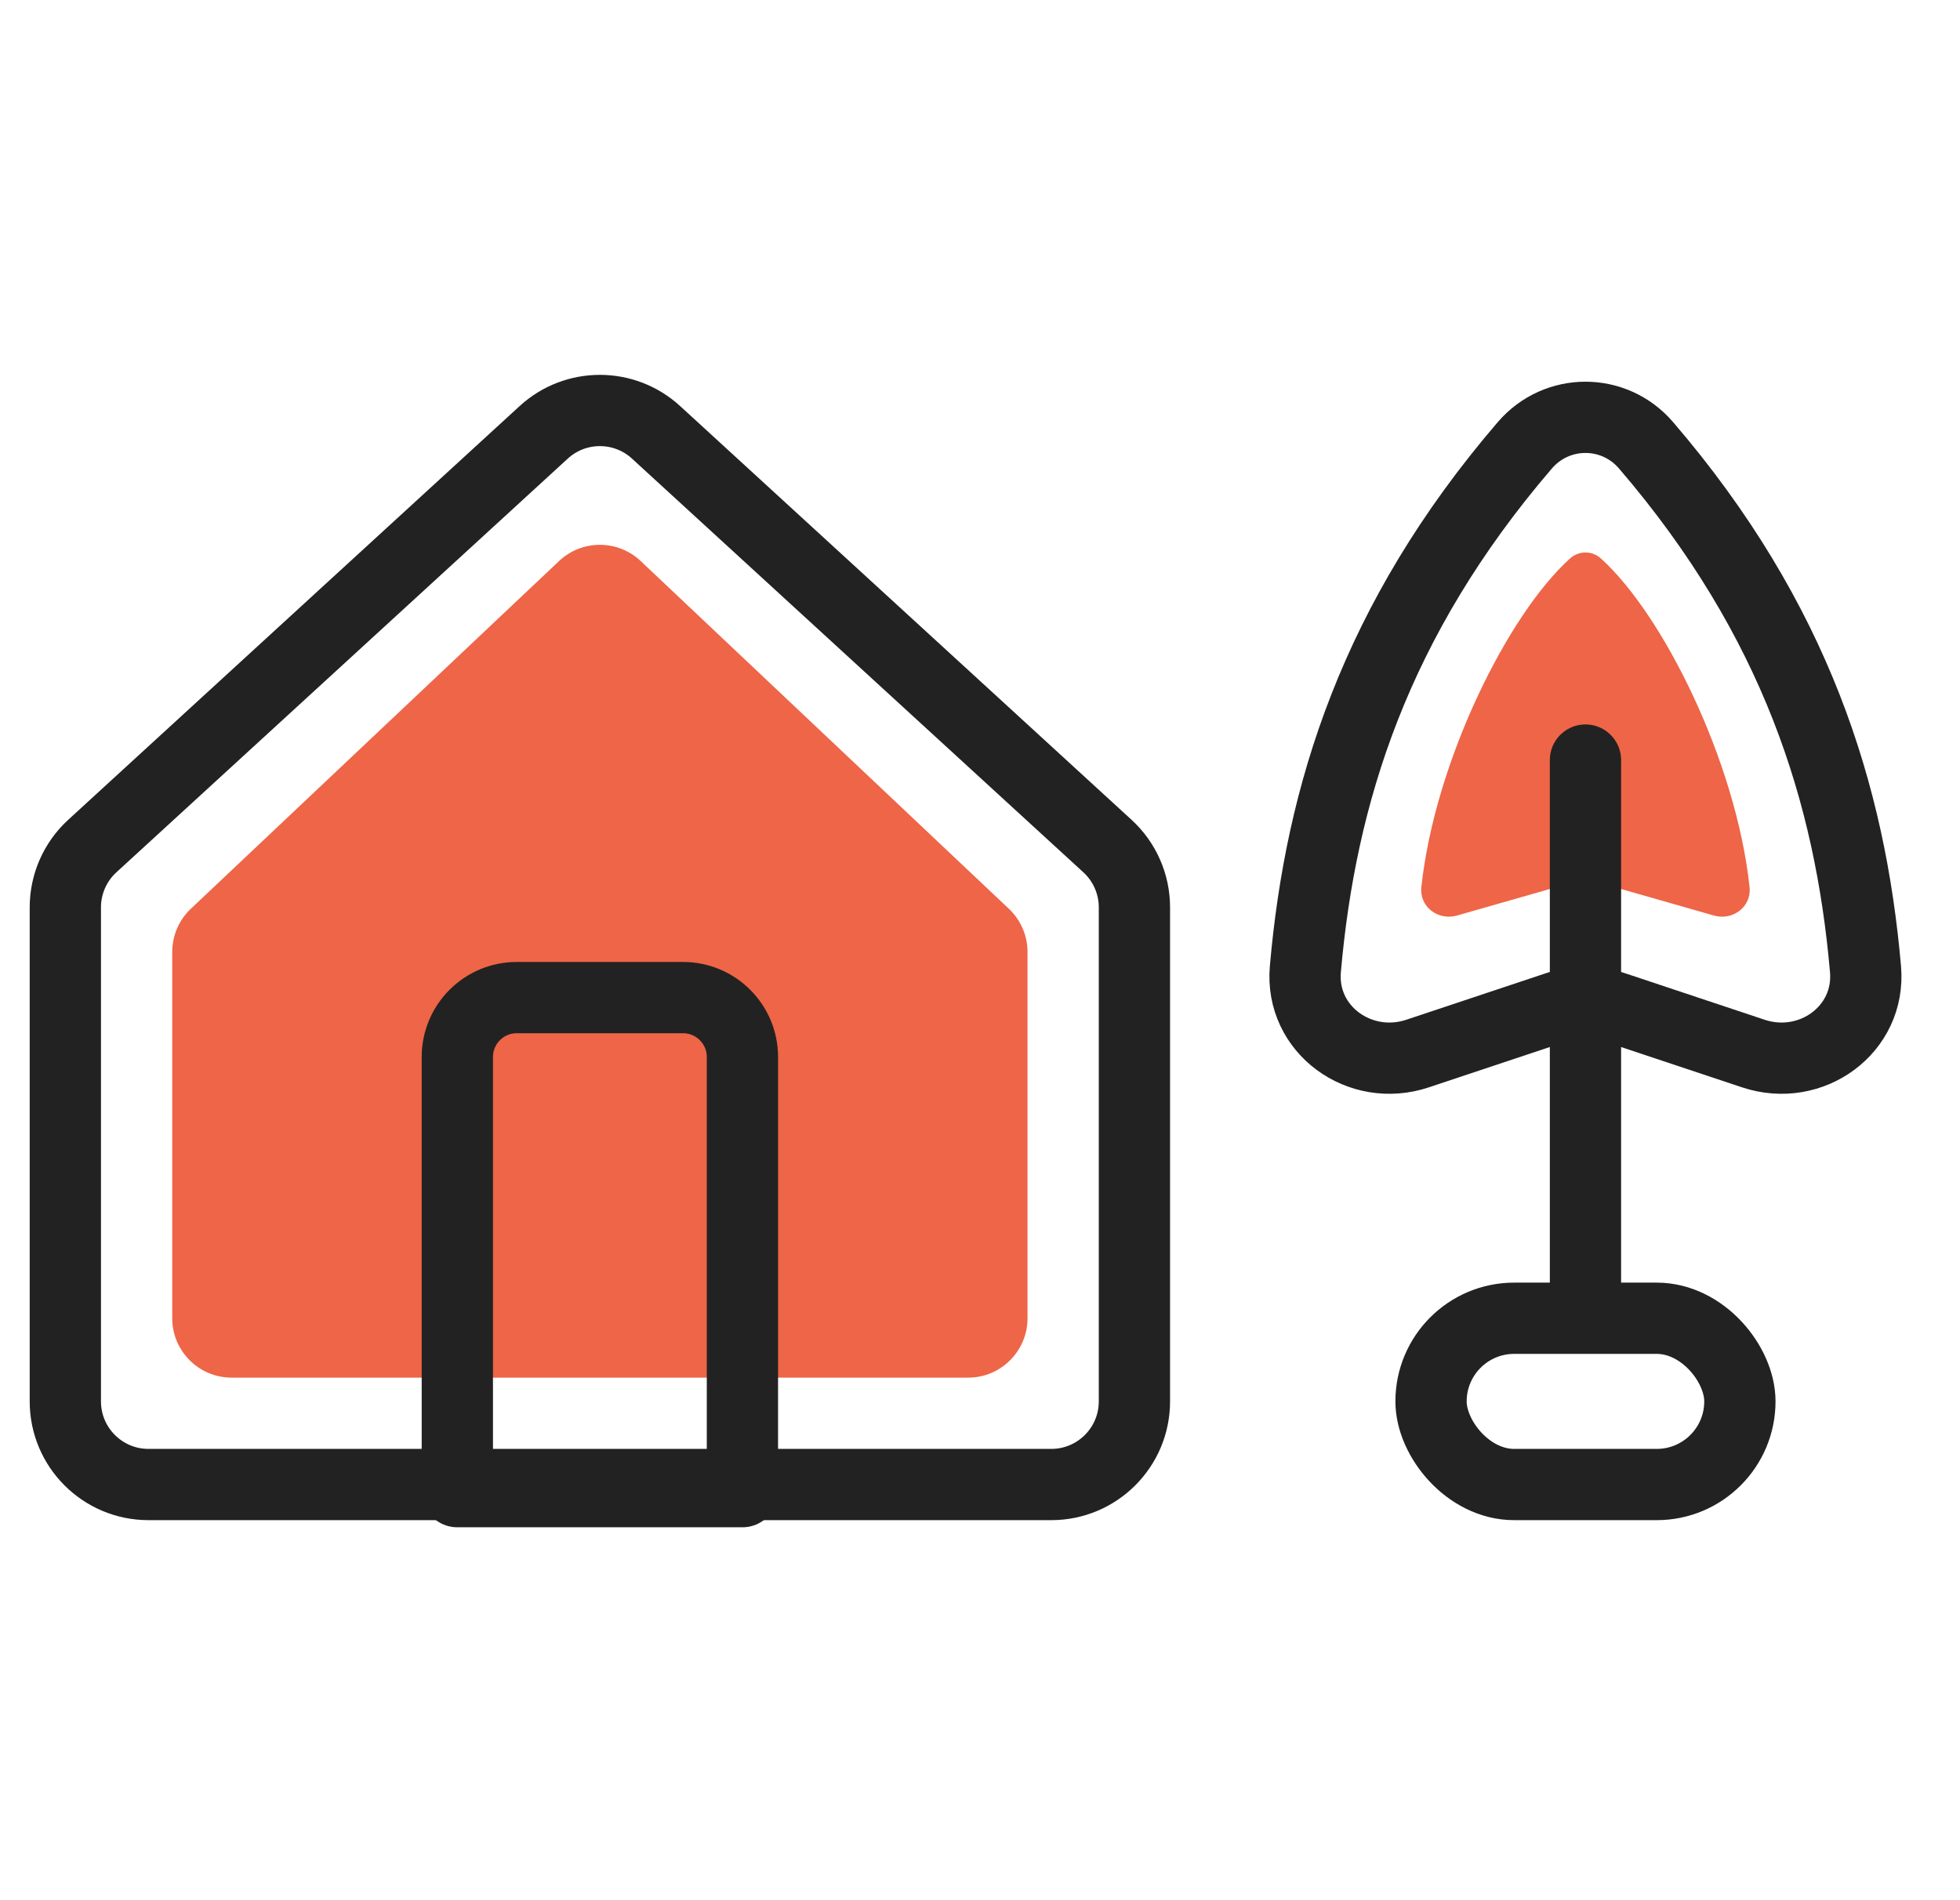
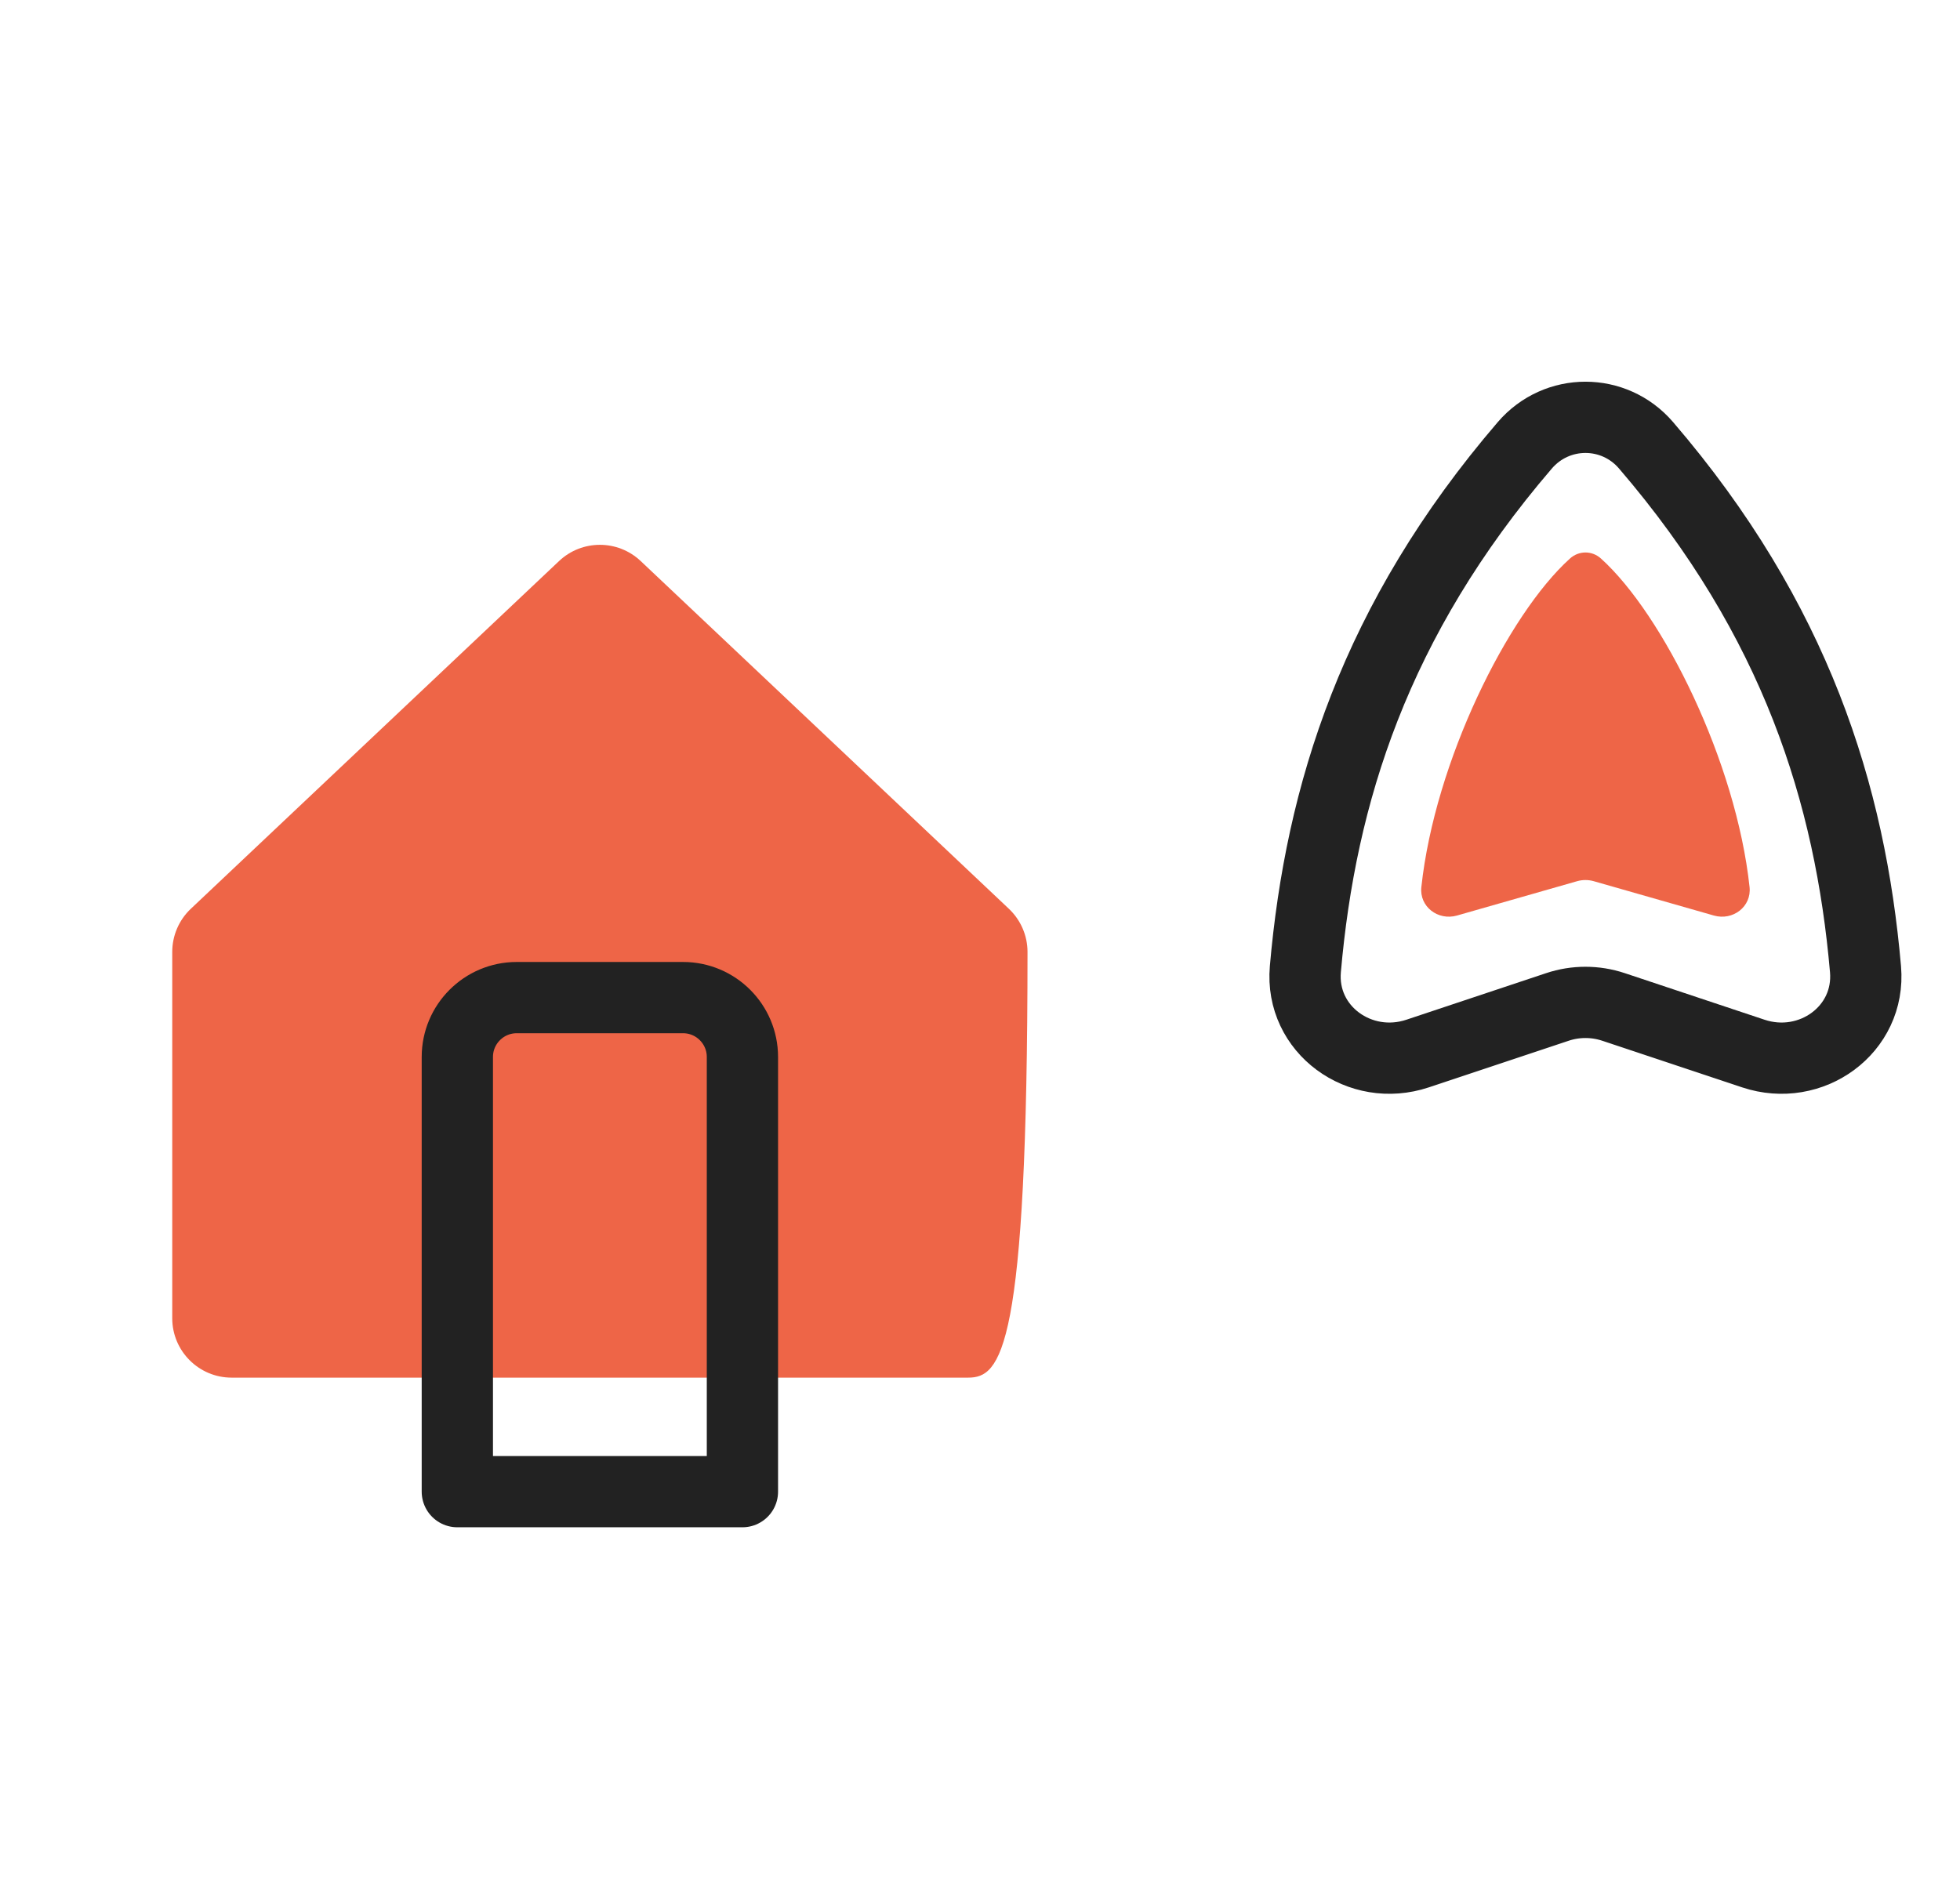
<svg xmlns="http://www.w3.org/2000/svg" width="33" height="32" viewBox="0 0 33 32" fill="none">
  <g id="Casa">
    <g id="Group 4634">
-       <path id="Rectangle 885" d="M1.1 15.28C1.1 14.887 1.265 14.513 1.554 14.248L9.154 7.281C9.689 6.79 10.511 6.79 11.046 7.281L18.646 14.248C18.935 14.513 19.1 14.887 19.1 15.28V23.6C19.1 24.373 18.473 25 17.7 25H2.5C1.727 25 1.1 24.373 1.1 23.6V15.28Z" stroke="#222222" stroke-width="1.2" />
-       <path id="Rectangle 886" d="M2.9 16.031C2.9 15.756 3.013 15.493 3.213 15.304L9.413 9.448C9.799 9.084 10.401 9.084 10.787 9.448L16.986 15.304C17.186 15.493 17.3 15.756 17.3 16.031V22.2C17.3 22.752 16.852 23.2 16.3 23.2H3.9C3.348 23.2 2.9 22.752 2.9 22.2V16.031Z" fill="#EE6547" />
+       <path id="Rectangle 886" d="M2.9 16.031C2.9 15.756 3.013 15.493 3.213 15.304L9.413 9.448C9.799 9.084 10.401 9.084 10.787 9.448L16.986 15.304C17.186 15.493 17.3 15.756 17.3 16.031C17.3 22.752 16.852 23.2 16.3 23.2H3.9C3.348 23.2 2.9 22.752 2.9 22.2V16.031Z" fill="#EE6547" />
      <path id="Rectangle 887" d="M7.7 17.8C7.7 17.248 8.148 16.8 8.7 16.8H11.5C12.052 16.8 12.5 17.248 12.5 17.8V25.12H7.7V17.8Z" stroke="#222222" stroke-width="1.2" stroke-linejoin="round" />
    </g>
    <g id="Group 4635">
      <path id="Vector 80" d="M25.673 7.499C23.149 10.44 22.235 13.381 21.978 16.321C21.889 17.341 22.897 18.066 23.868 17.742L26.22 16.958C26.527 16.855 26.86 16.855 27.168 16.958L29.52 17.742C30.491 18.066 31.498 17.341 31.409 16.321C31.153 13.381 30.239 10.44 27.714 7.499C27.175 6.871 26.213 6.871 25.673 7.499Z" stroke="#222222" stroke-width="1.2" />
      <path id="Vector 81" d="M23.931 14.939C24.158 12.825 25.386 10.35 26.433 9.406C26.583 9.27 26.805 9.27 26.955 9.406C28.001 10.35 29.23 12.825 29.457 14.939C29.492 15.269 29.176 15.509 28.856 15.418L26.831 14.839C26.741 14.814 26.646 14.814 26.556 14.839L24.531 15.418C24.212 15.509 23.895 15.269 23.931 14.939Z" fill="#EE6547" />
-       <path id="Vector 82" d="M26.694 12.8L26.694 21.6" stroke="#222222" stroke-width="1.2" stroke-linecap="round" />
-       <rect id="Rectangle 892" x="24.094" y="22.2" width="5.2" height="2.8" rx="1.4" stroke="#222222" stroke-width="1.2" />
    </g>
  </g>
</svg>